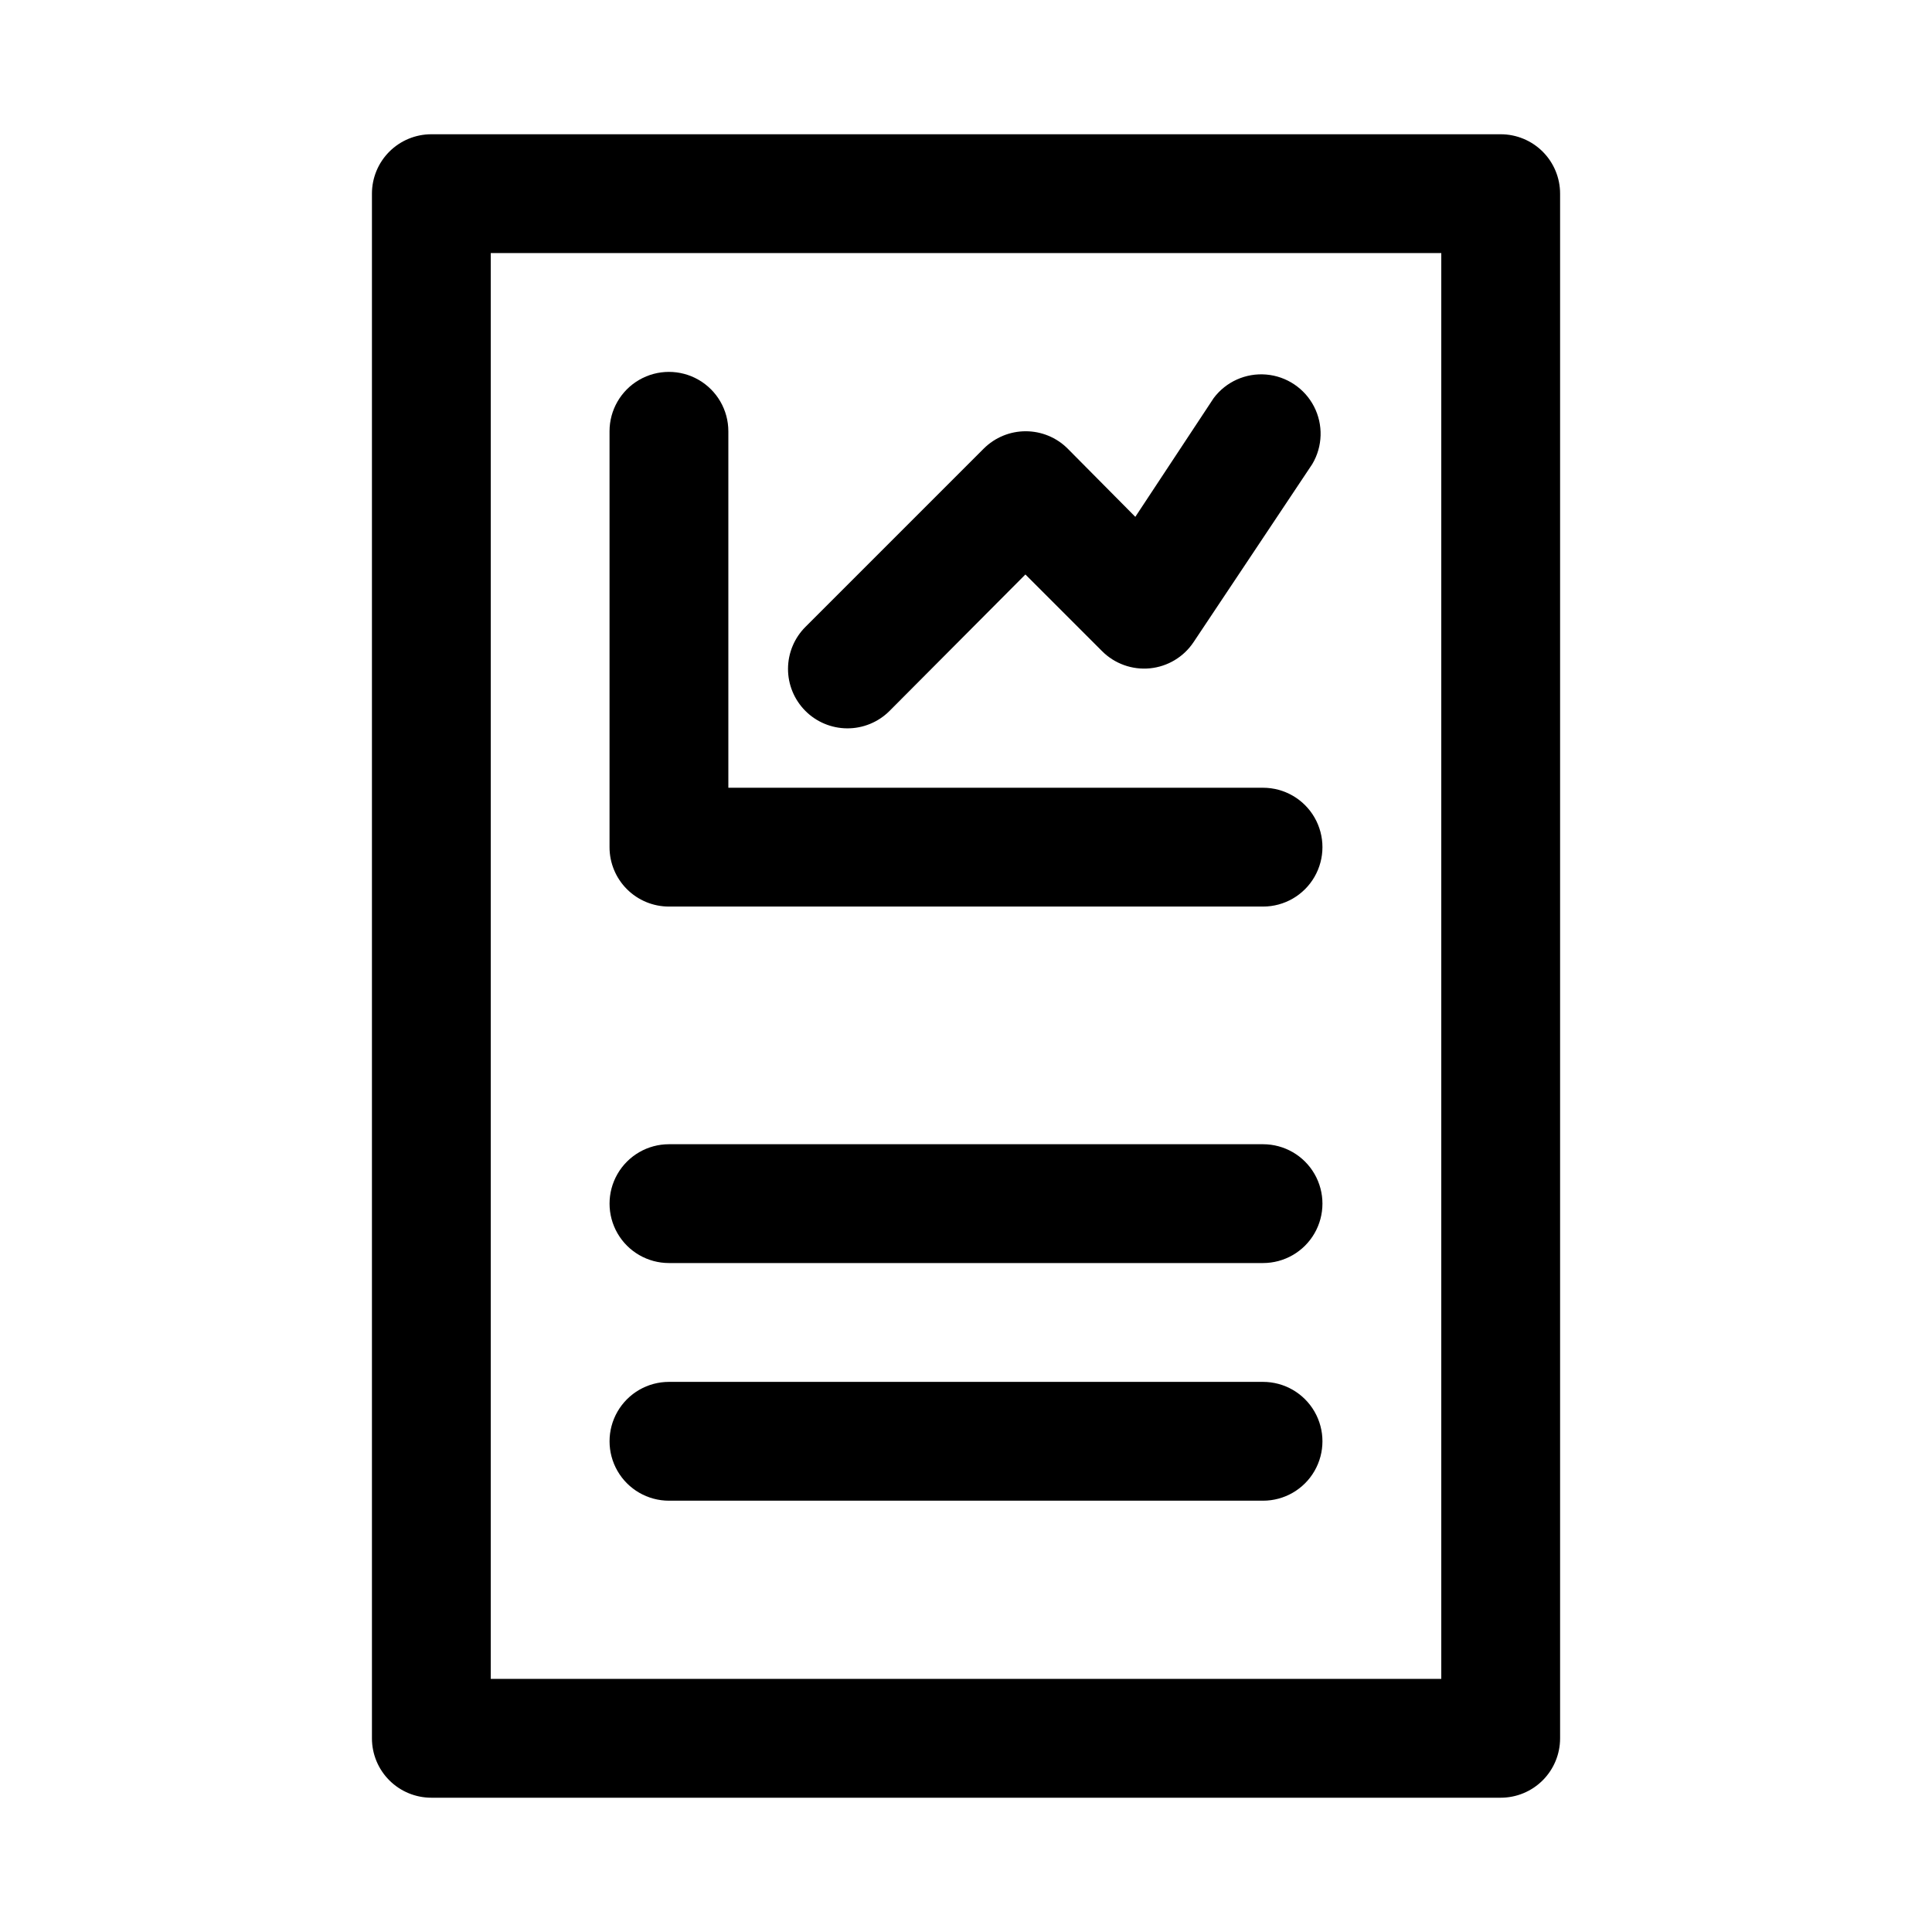
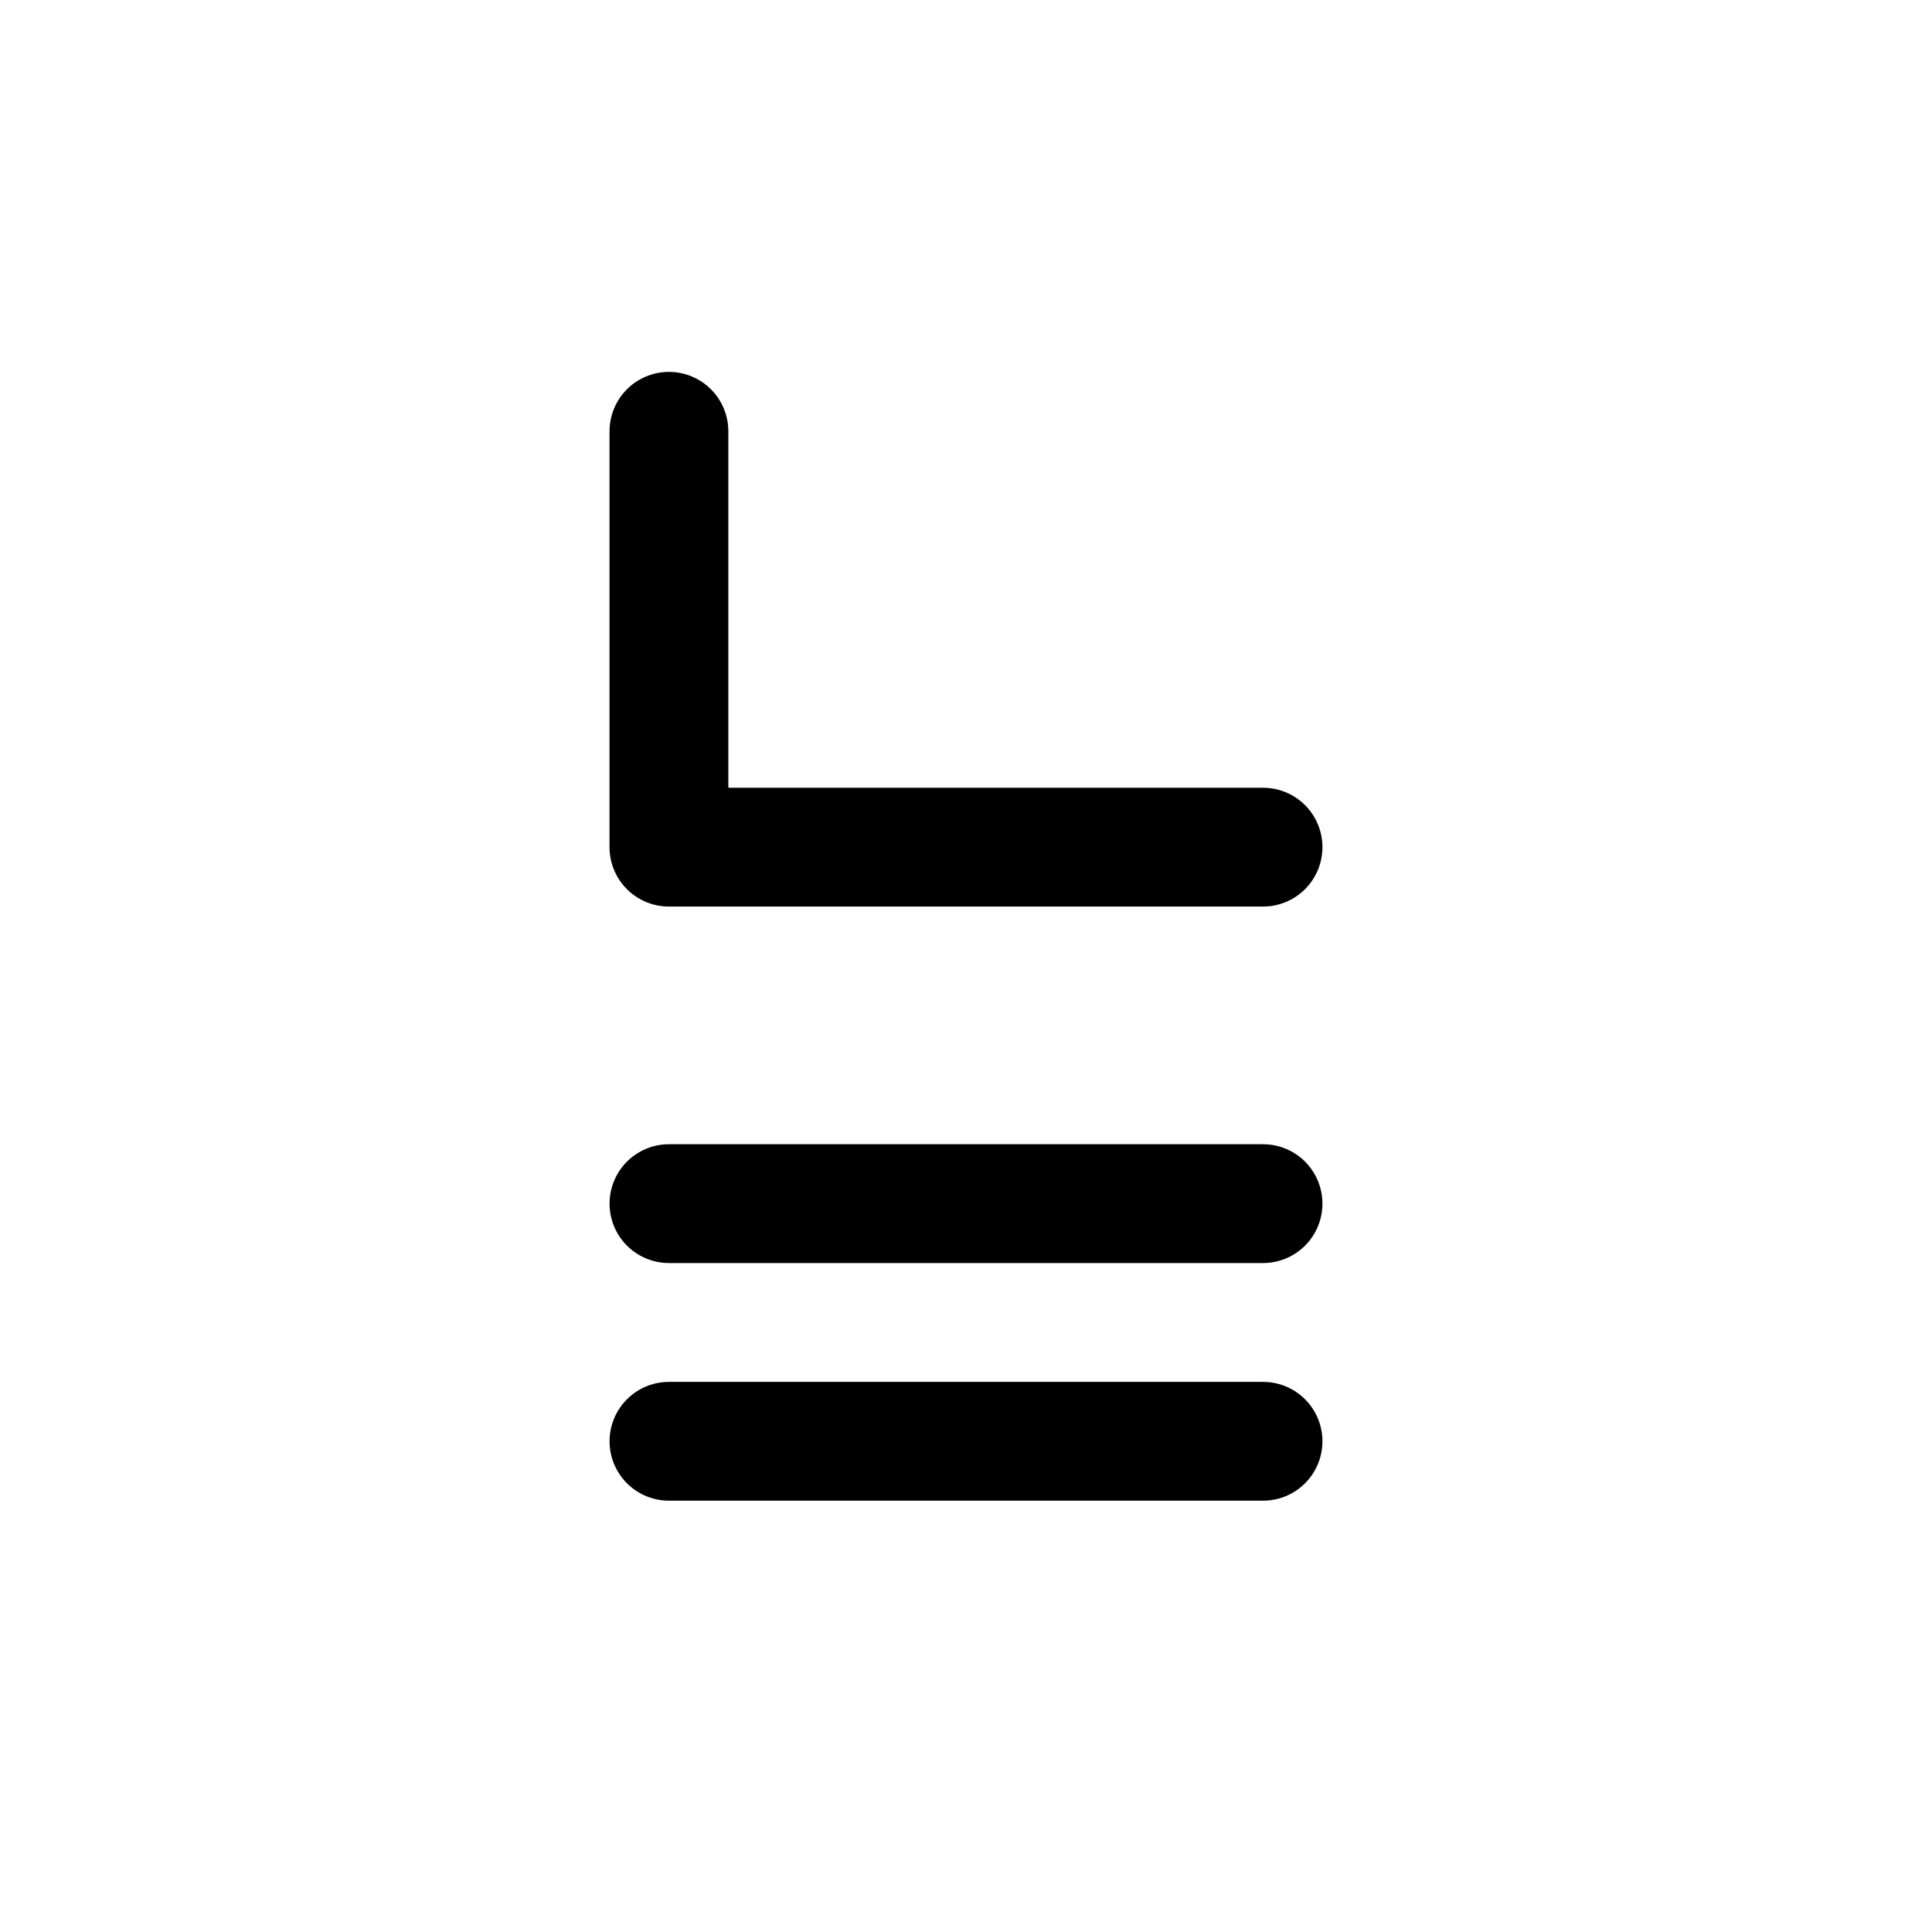
<svg xmlns="http://www.w3.org/2000/svg" fill="#000000" width="800px" height="800px" version="1.1" viewBox="144 144 512 512">
  <g>
-     <path d="m541.7 179.58h-283.39c-4.176 0-8.18 1.66-11.133 4.609-2.953 2.953-4.609 6.957-4.609 11.133v409.35c0 4.176 1.656 8.18 4.609 11.133 2.953 2.953 6.957 4.609 11.133 4.609h283.39c4.176 0 8.18-1.656 11.133-4.609 2.953-2.953 4.609-6.957 4.609-11.133v-409.35c0-4.176-1.656-8.18-4.609-11.133-2.953-2.949-6.957-4.609-11.133-4.609zm-15.746 409.34h-251.9v-377.86h251.9z" />
    <path d="m321.28 384.25h157.44c5.625 0 10.824-3 13.633-7.871 2.812-4.871 2.812-10.875 0-15.746-2.809-4.871-8.008-7.871-13.633-7.871h-141.7v-94.465c0-5.625-3-10.82-7.875-13.633-4.871-2.812-10.871-2.812-15.742 0s-7.871 8.008-7.871 13.633v110.21c0 4.176 1.656 8.18 4.609 11.133s6.957 4.609 11.133 4.609z" />
-     <path d="m368.51 337.02c4.184 0.023 8.207-1.621 11.176-4.566l36.055-36.211 20.309 20.309c3.332 3.344 7.988 5.019 12.684 4.562 4.699-0.461 8.941-3 11.562-6.922l31.488-47.23v-0.004c2.758-4.664 2.922-10.418 0.441-15.23-2.484-4.812-7.269-8.012-12.668-8.469-5.398-0.457-10.652 1.895-13.906 6.223l-20.781 31.488-17.949-18.105c-2.949-2.934-6.941-4.578-11.102-4.578-4.16 0-8.148 1.645-11.098 4.578l-47.234 47.234c-2.965 2.938-4.637 6.938-4.656 11.113-0.016 4.172 1.625 8.184 4.566 11.148 2.938 2.965 6.938 4.641 11.113 4.66z" />
-     <path d="m321.28 478.72h157.44c5.625 0 10.824-3 13.633-7.871 2.812-4.871 2.812-10.875 0-15.746-2.809-4.871-8.008-7.871-13.633-7.871h-157.44c-5.625 0-10.82 3-13.633 7.871-2.812 4.871-2.812 10.875 0 15.746s8.008 7.871 13.633 7.871z" />
+     <path d="m321.28 478.72h157.44c5.625 0 10.824-3 13.633-7.871 2.812-4.871 2.812-10.875 0-15.746-2.809-4.871-8.008-7.871-13.633-7.871h-157.44c-5.625 0-10.82 3-13.633 7.871-2.812 4.871-2.812 10.875 0 15.746s8.008 7.871 13.633 7.871" />
    <path d="m321.28 541.7h157.44c5.625 0 10.824-3 13.633-7.871 2.812-4.871 2.812-10.875 0-15.746-2.809-4.871-8.008-7.871-13.633-7.871h-157.44c-5.625 0-10.82 3-13.633 7.871s-2.812 10.875 0 15.746c2.812 4.871 8.008 7.871 13.633 7.871z" />
  </g>
</svg>